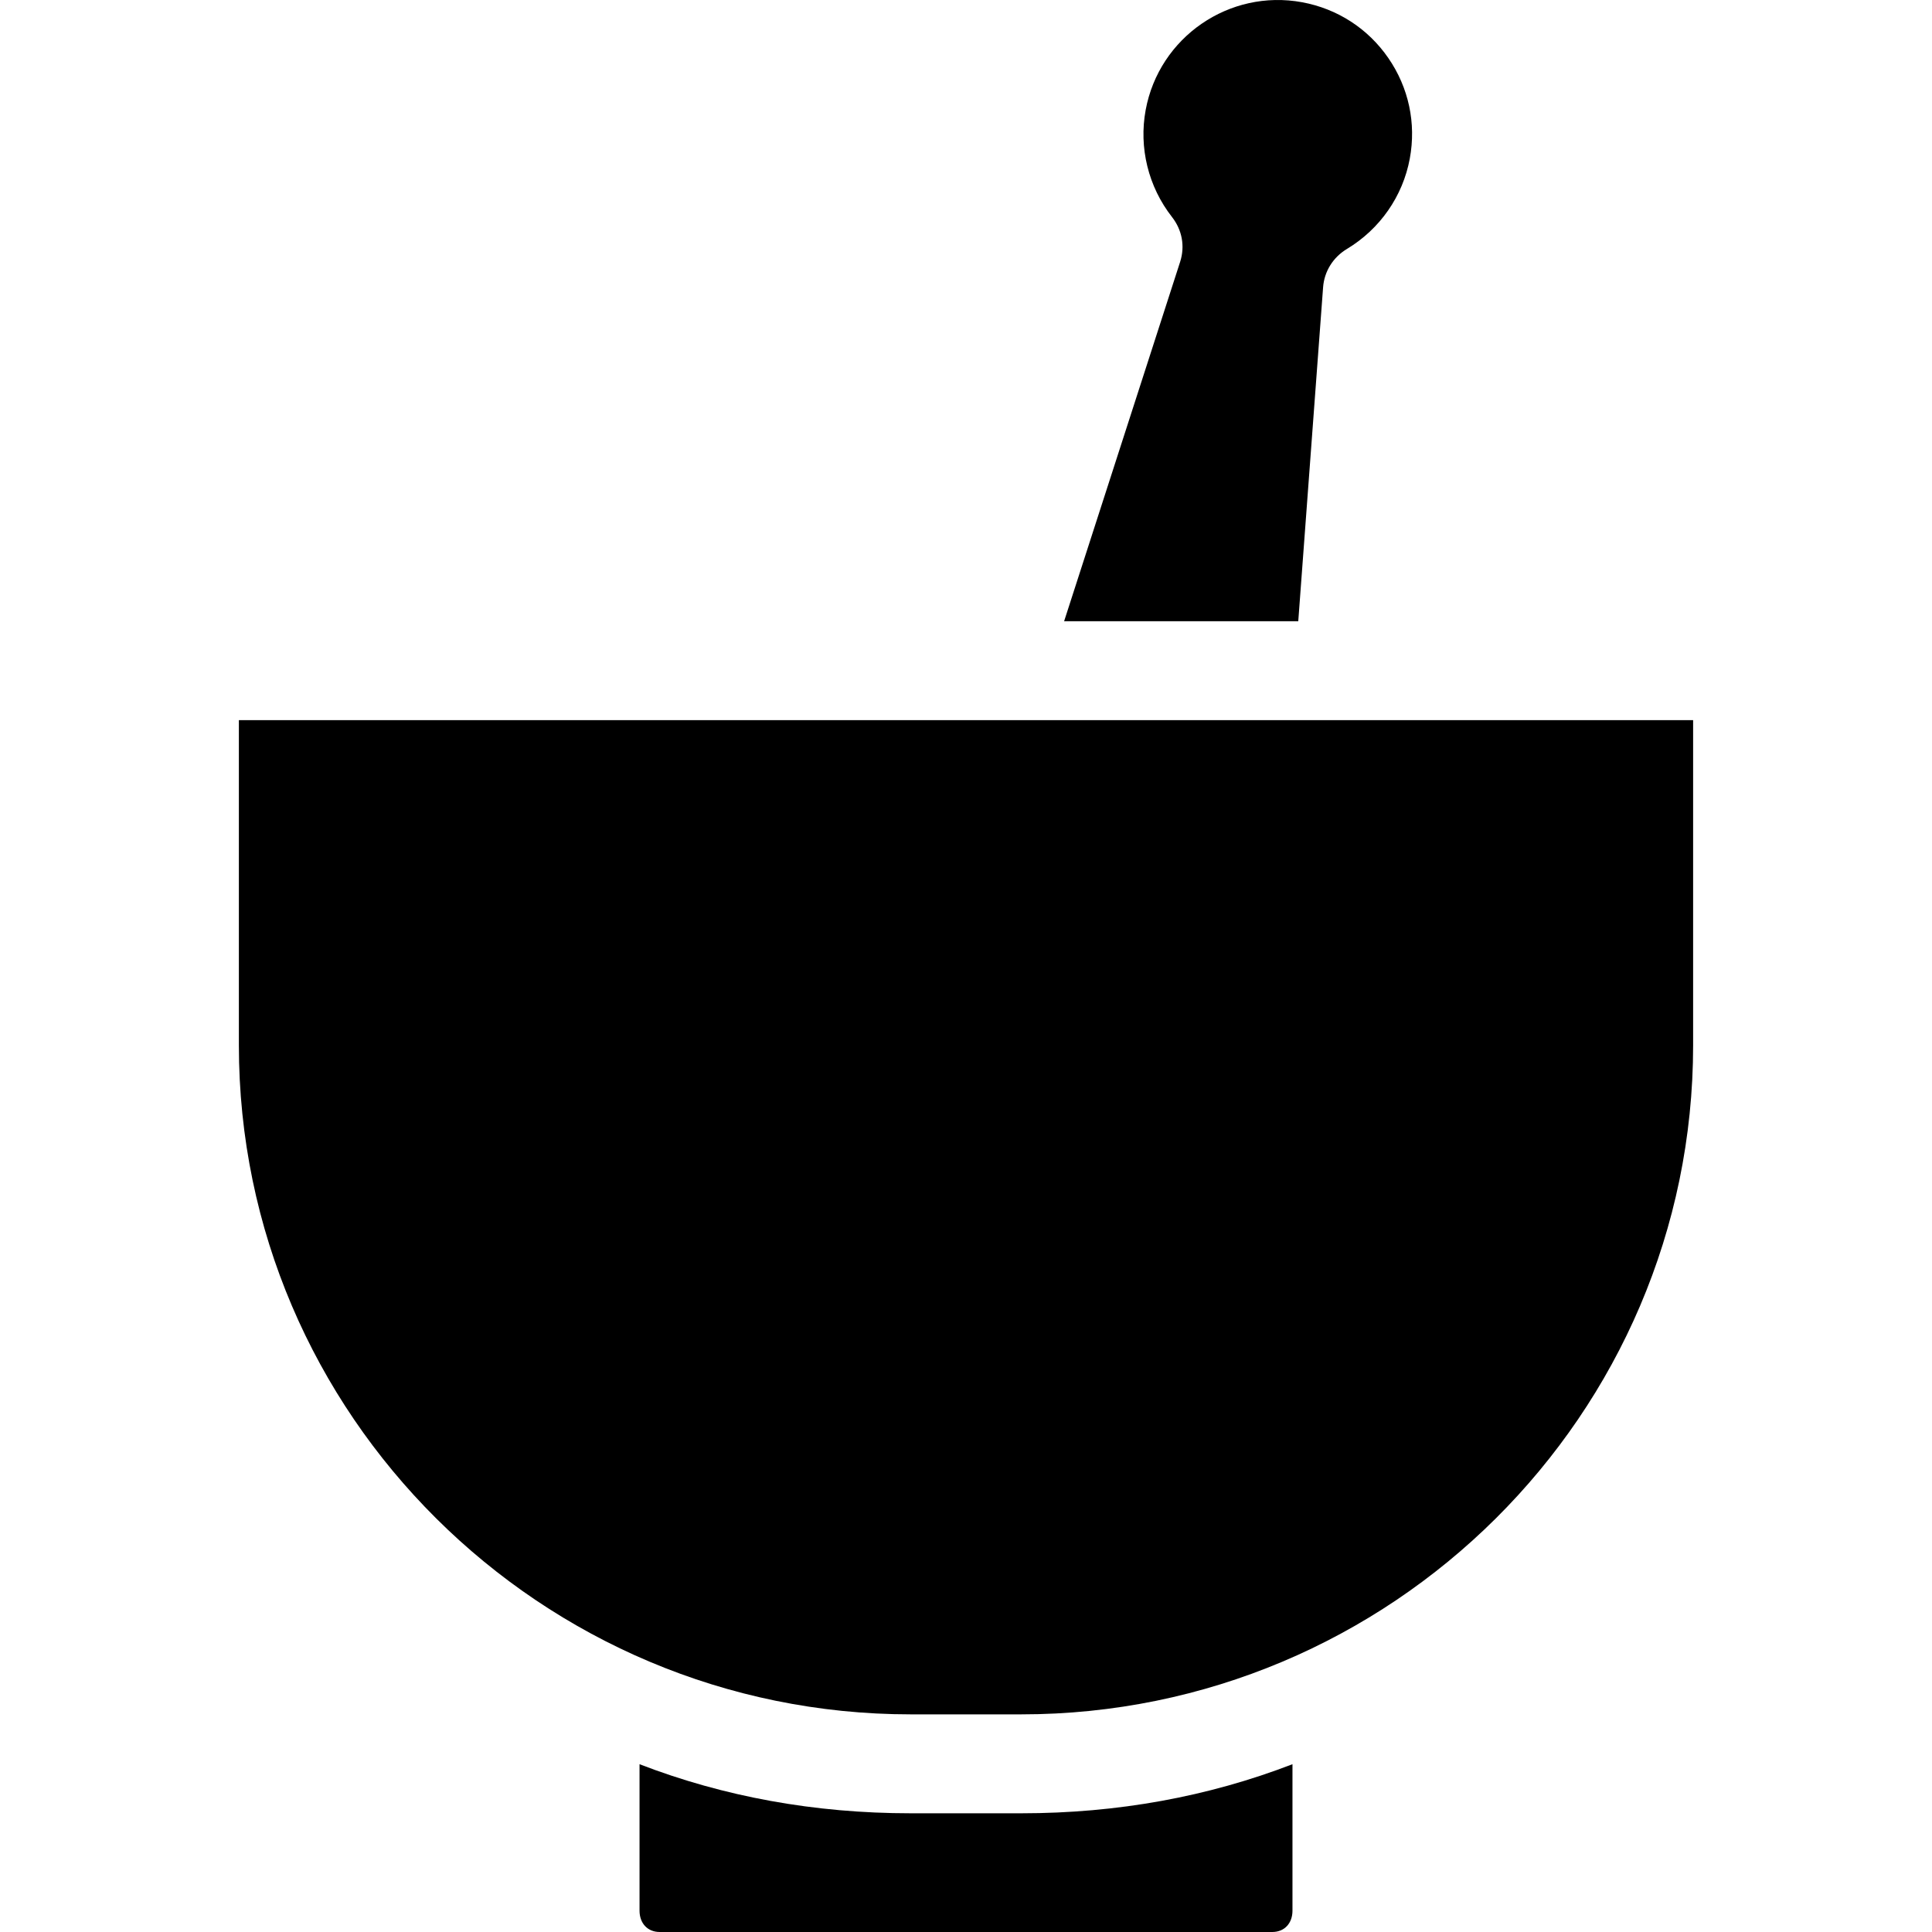
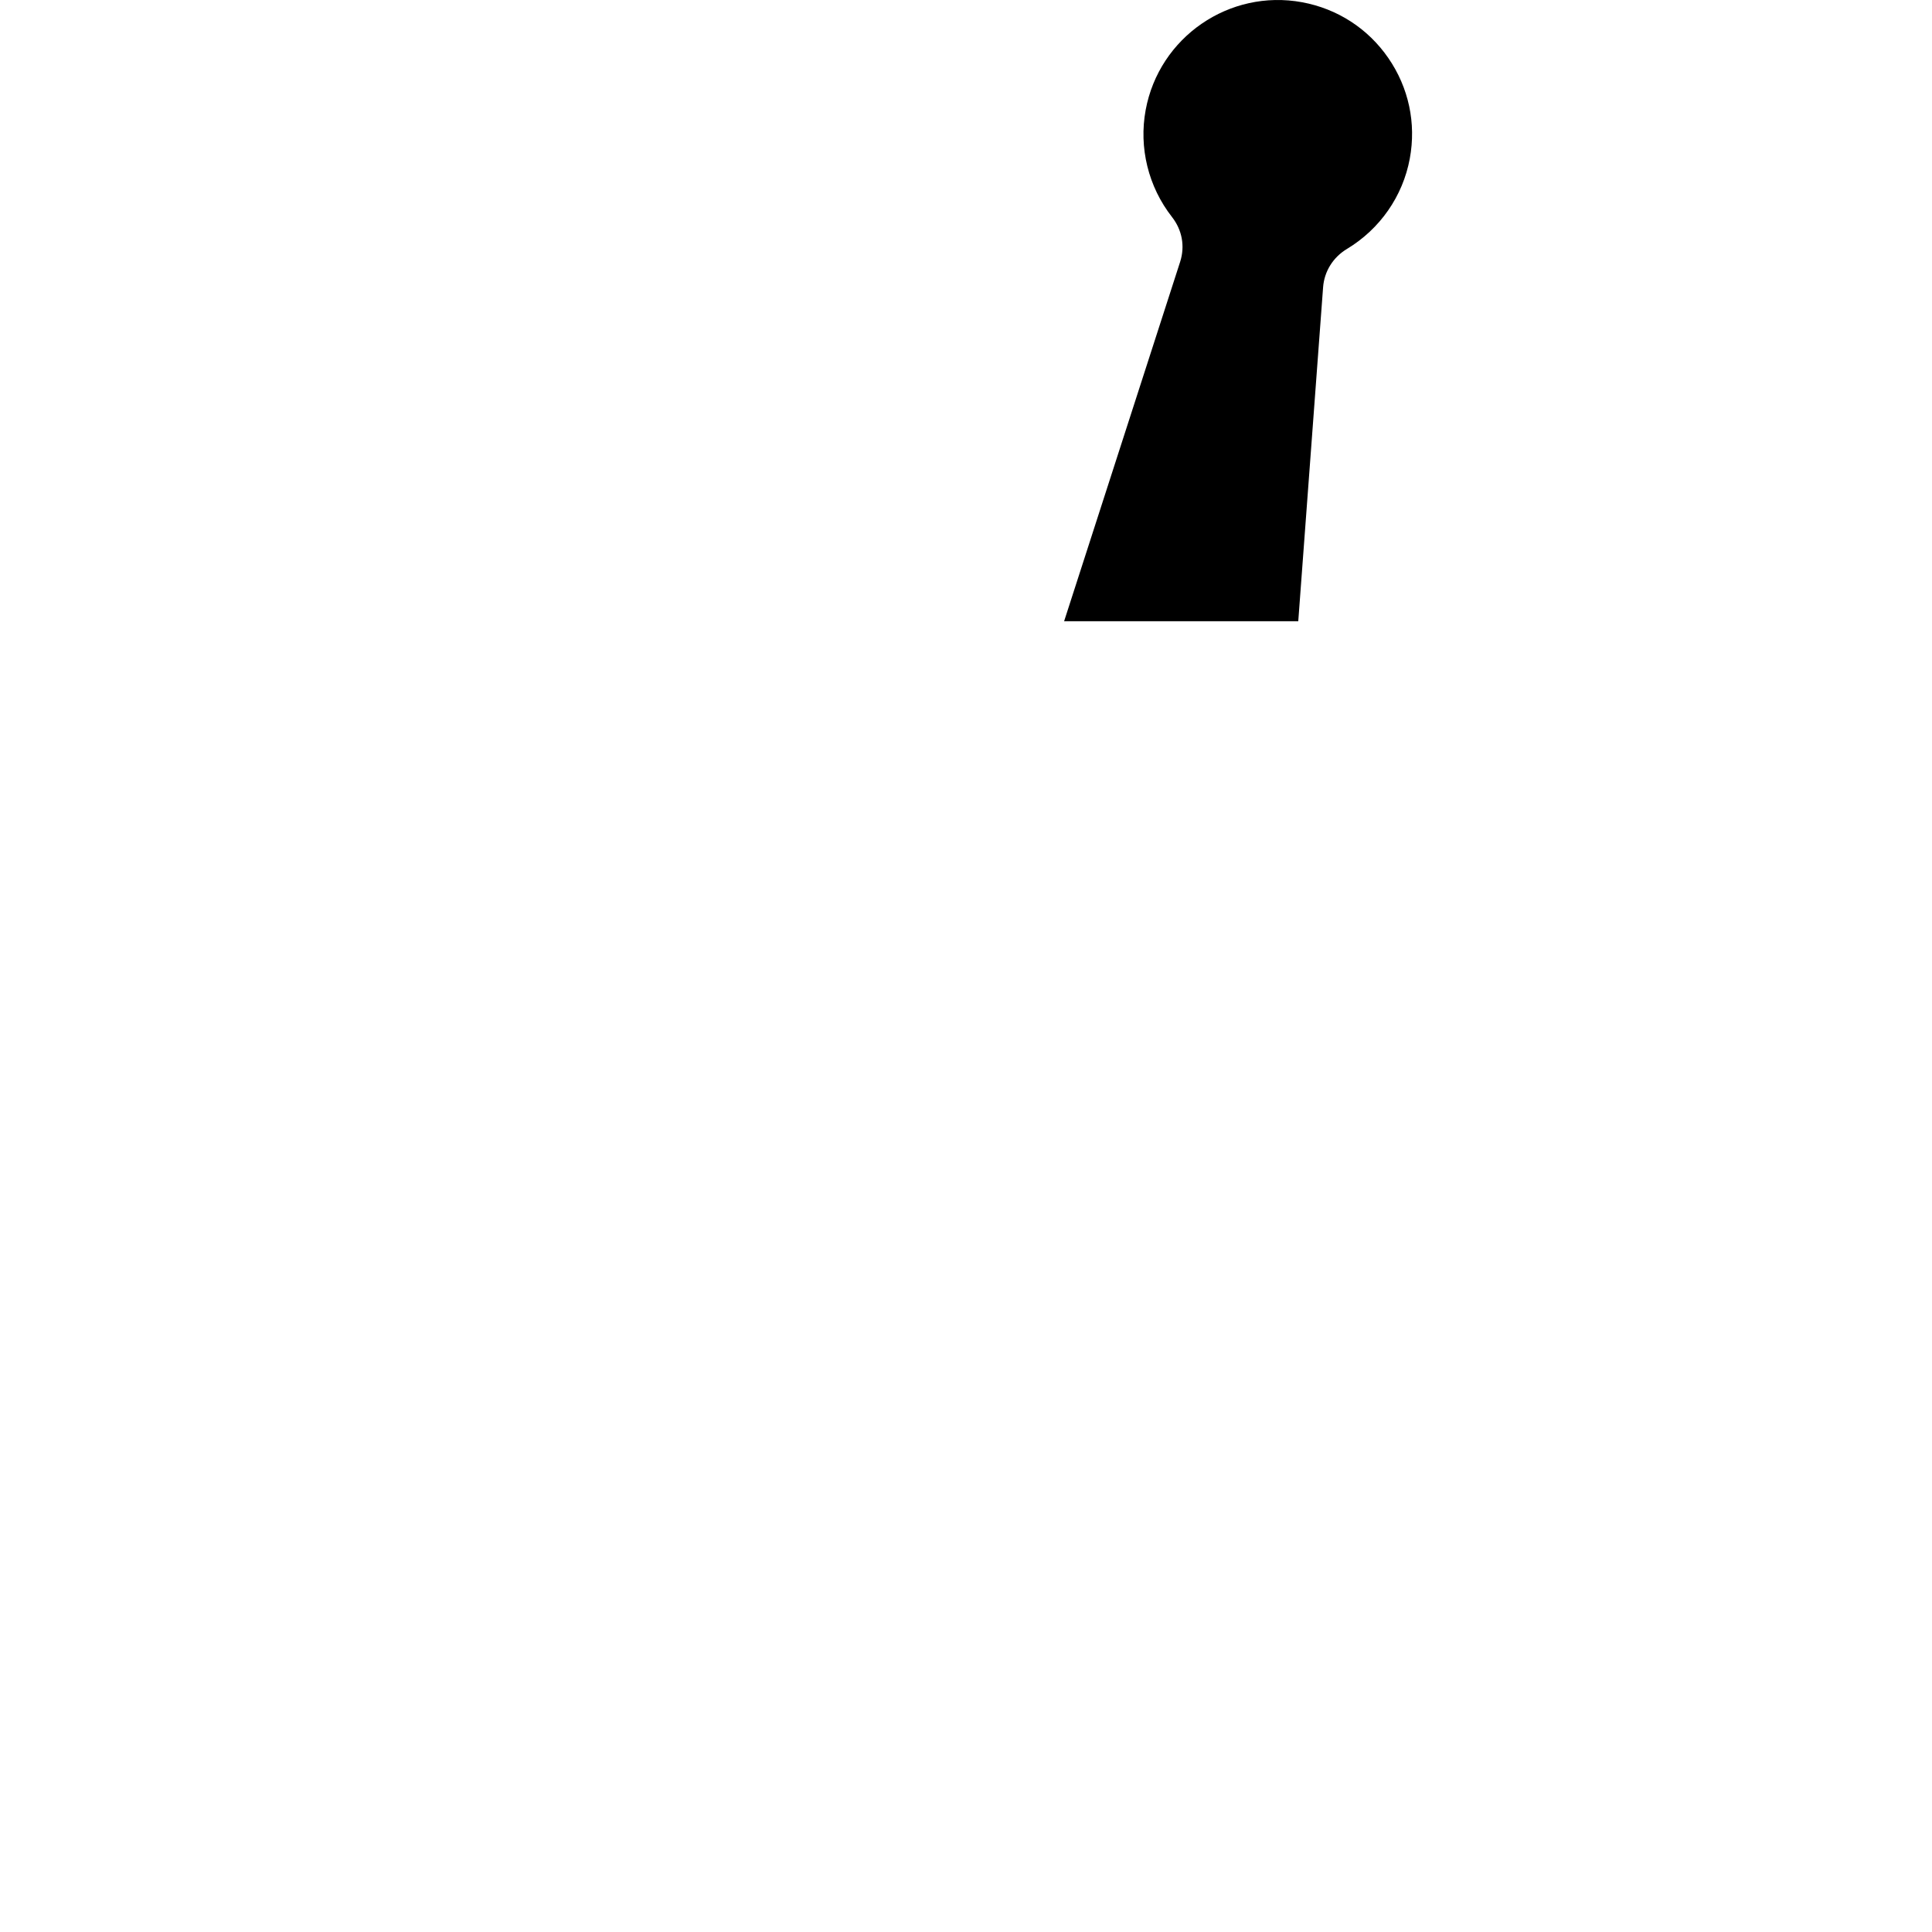
<svg xmlns="http://www.w3.org/2000/svg" fill="#000000" height="800px" width="800px" version="1.1" id="Layer_1" viewBox="0 0 511.998 511.998" xml:space="preserve">
  <g>
    <g>
-       <path d="M270.653,480.539h-29.308c-25.509,0-49.578-4.41-71.862-13.006v38.821c0,3.28,2.071,5.645,5.351,5.645h162.331    c3.28,0,5.351-2.365,5.351-5.645v-38.821C320.231,476.129,296.162,480.539,270.653,480.539z" />
-     </g>
+       </g>
  </g>
  <g>
    <g>
      <path d="M367.935,15.402c-5.388-7.83-13.504-13.078-22.855-14.806c-19.298-3.565-37.899,9.24-41.466,28.539    c-1.847,9.998,0.696,20.344,6.98,28.381c2.678,3.425,3.483,7.741,2.151,11.878l-30.743,95.231h62.05l6.58-88.496    c0.315-4.242,2.669-7.959,6.313-10.153c8.743-5.263,14.818-13.962,16.666-23.964C375.339,32.664,373.323,23.232,367.935,15.402z" />
    </g>
  </g>
  <g>
    <g>
-       <path d="M63.304,190.841v86.175c0,97.94,80.101,177.306,178.041,177.306h29.308c97.94,0,178.041-79.365,178.041-177.306v-86.175    H63.304z" />
-     </g>
+       </g>
  </g>
</svg>